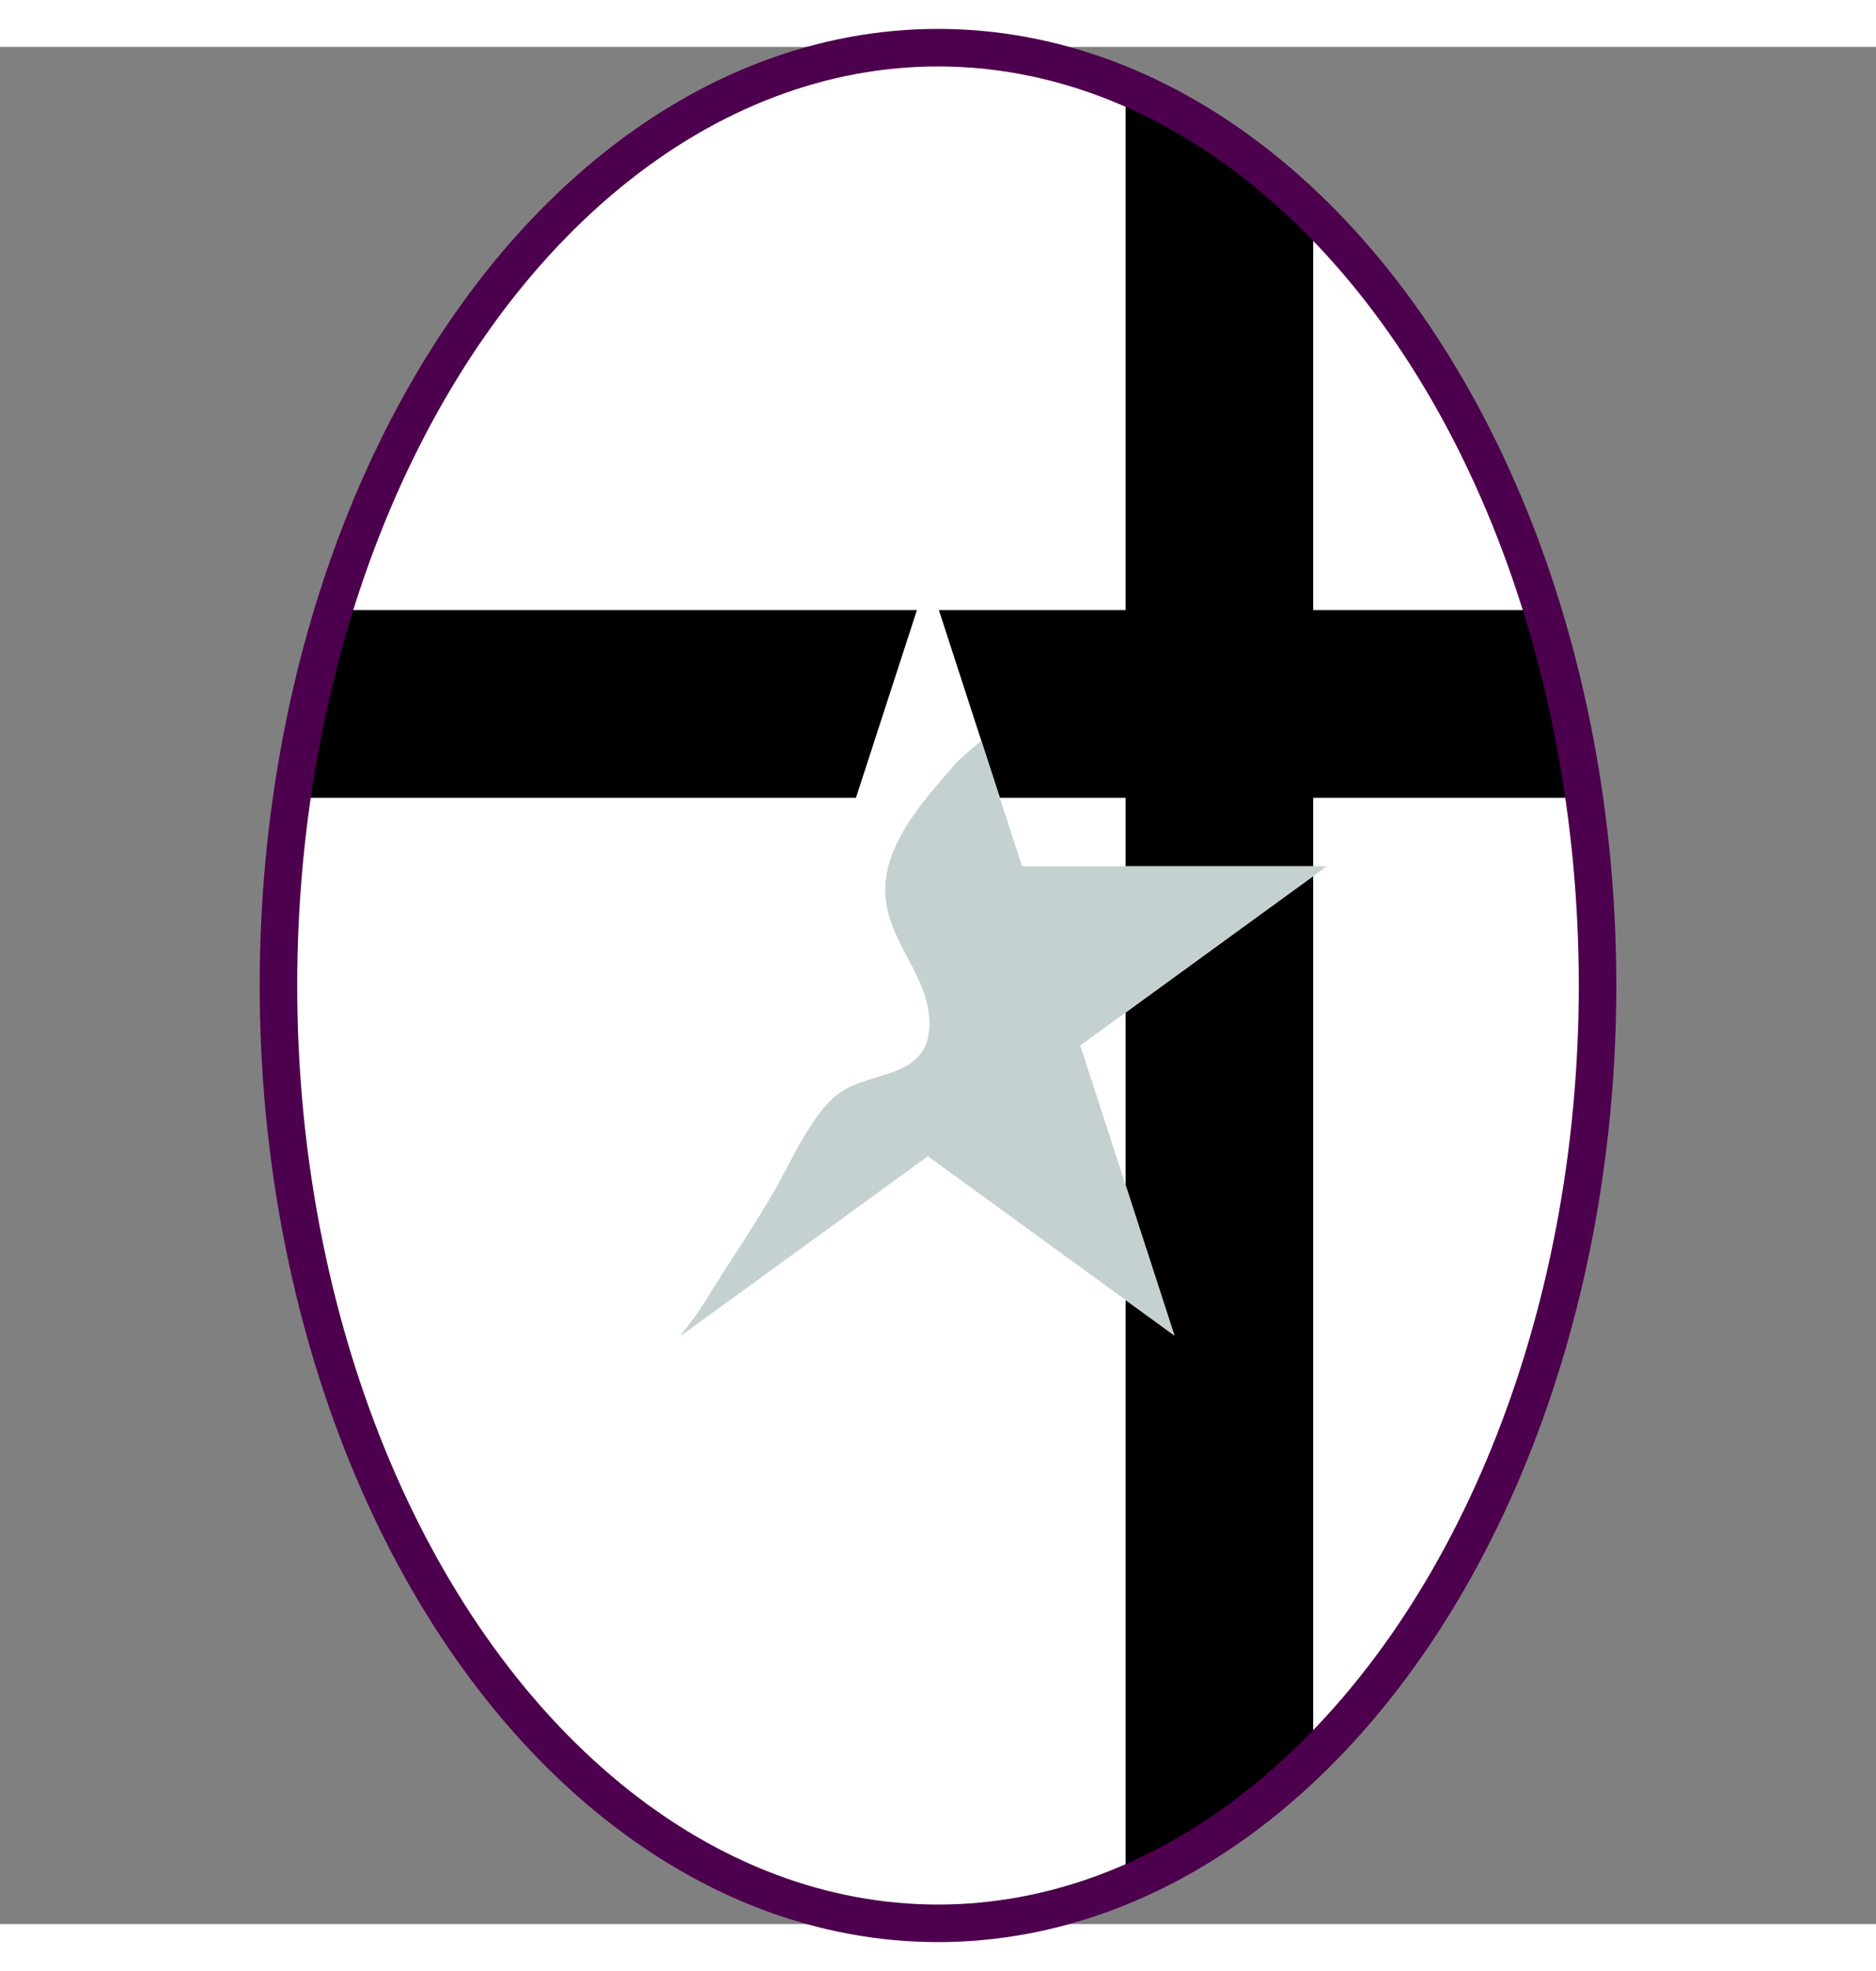
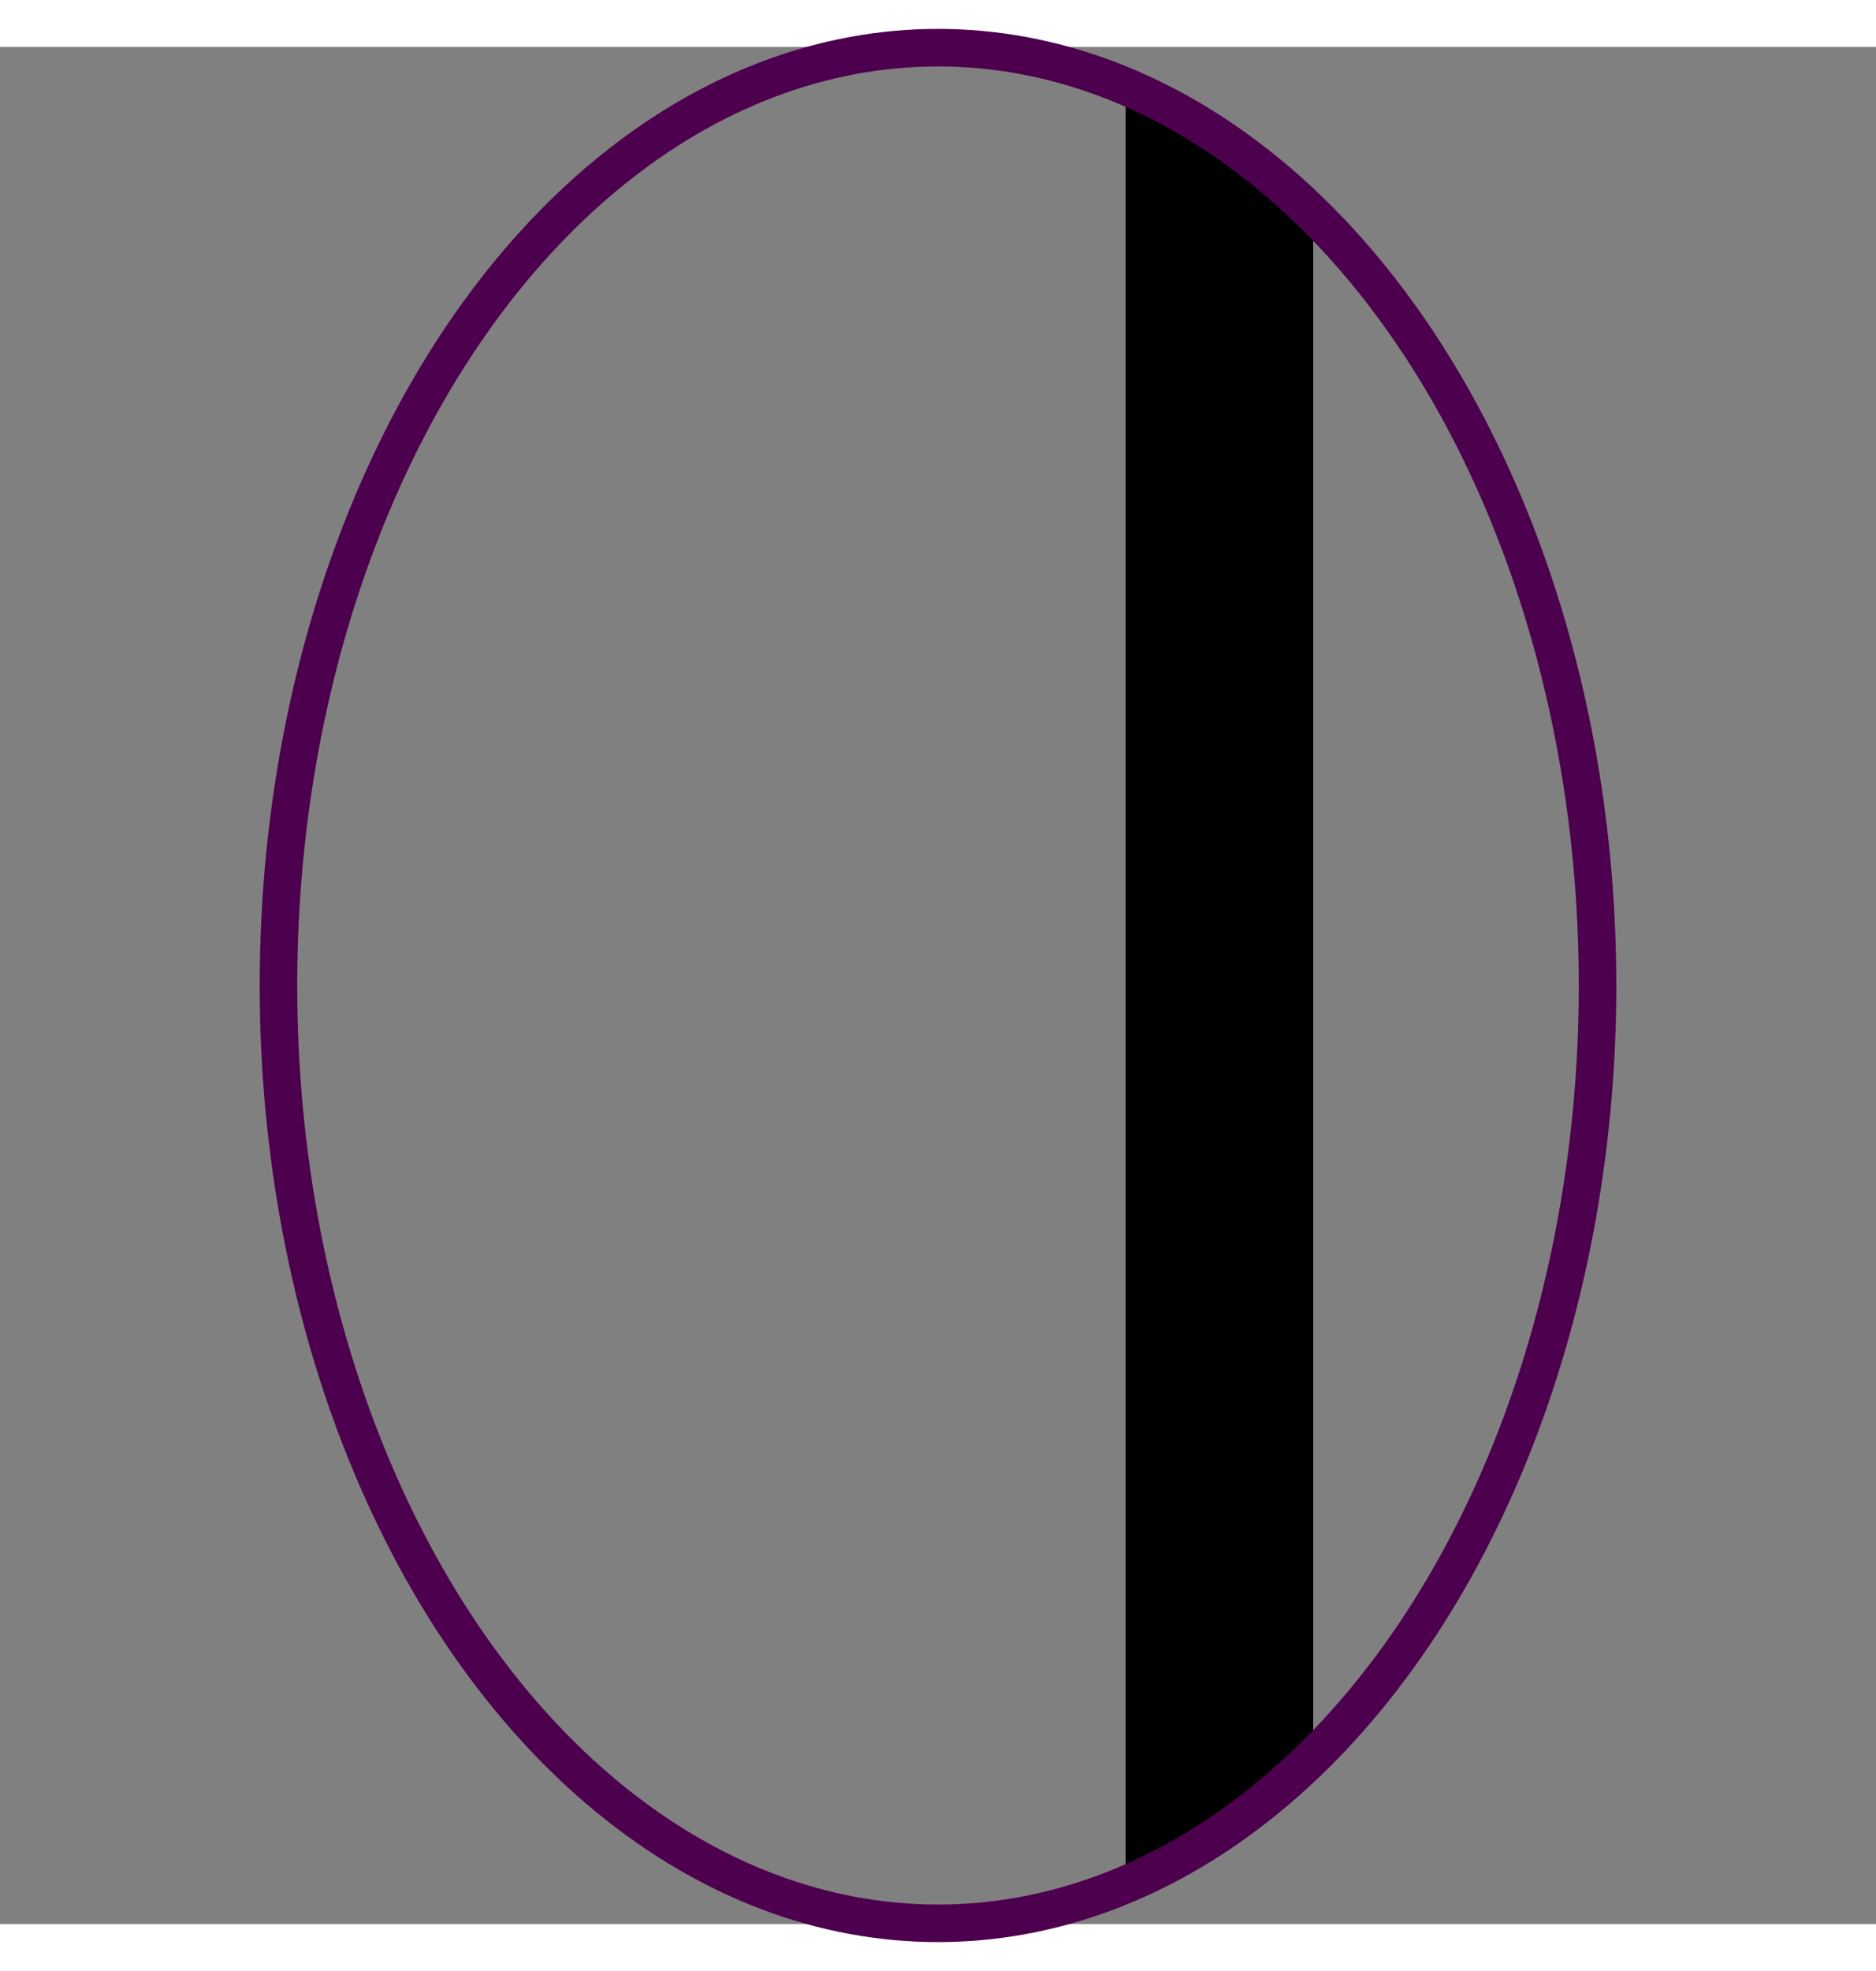
<svg xmlns="http://www.w3.org/2000/svg" width="500px" height="525px" viewBox="0 0 500 500" preserveAspectRatio="xMidYMid meet">
  <rect x="0" y="0" width="500" height="500" fill="#808080" stroke="none" />
  <defs>
    <clipPath id="formato">
      <ellipse cx="250.001" cy="250" rx="175.786" ry="249.802" />
    </clipPath>
  </defs>
  <g id="fundo" fill="#ffffff" x="0">
-     <ellipse cx="250.001" cy="250" rx="175.786" ry="249.802" />
-   </g>
+     </g>
  <g id="estampa1" fill="#000000" x="0" clip-path="url(#formato)">
    <rect x="300" width="50" height="100%" />
-     <rect y="150" width="100%" height="50" />
  </g>
  <g id="borda" fill="none" stroke="#4d004d" stroke-width="10" x="0">
    <ellipse cx="250.001" cy="250" rx="175.786" ry="249.802" />
  </g>
  <g id="adorno" transform="scale(3) translate(47, 47)">
-     <polygon id="svg_21" points="35.437,0 43.802,25.749 70.869,25.749 48.971,41.658 57.335,67.407 35.437,51.494 13.528,67.407 21.902,41.658 0,25.749 27.068,25.749 " fill="#FFFFFF" />
-     <path id="svg_22" d="m43.802,25.749l-3.622,-11.148c-0.942,0.801 -1.873,1.552 -2.309,2.055c-2.435,2.824 -5.513,6.135 -6.127,9.941c-0.848,5.259 3.956,8.482 3.826,13.3c-0.124,4.695 -5.036,3.975 -7.896,5.913c-2.418,1.637 -4.316,6.006 -5.788,8.596c-2.026,3.561 -4.384,6.887 -6.504,10.391c-0.389,0.646 -1.052,1.492 -1.787,2.42l-0.067,0.191l21.909,-15.914l21.898,15.914l-8.364,-25.75l21.898,-15.909h-27.067l0,0z" fill="#C5D1D0" />
-   </g>
+     </g>
</svg>